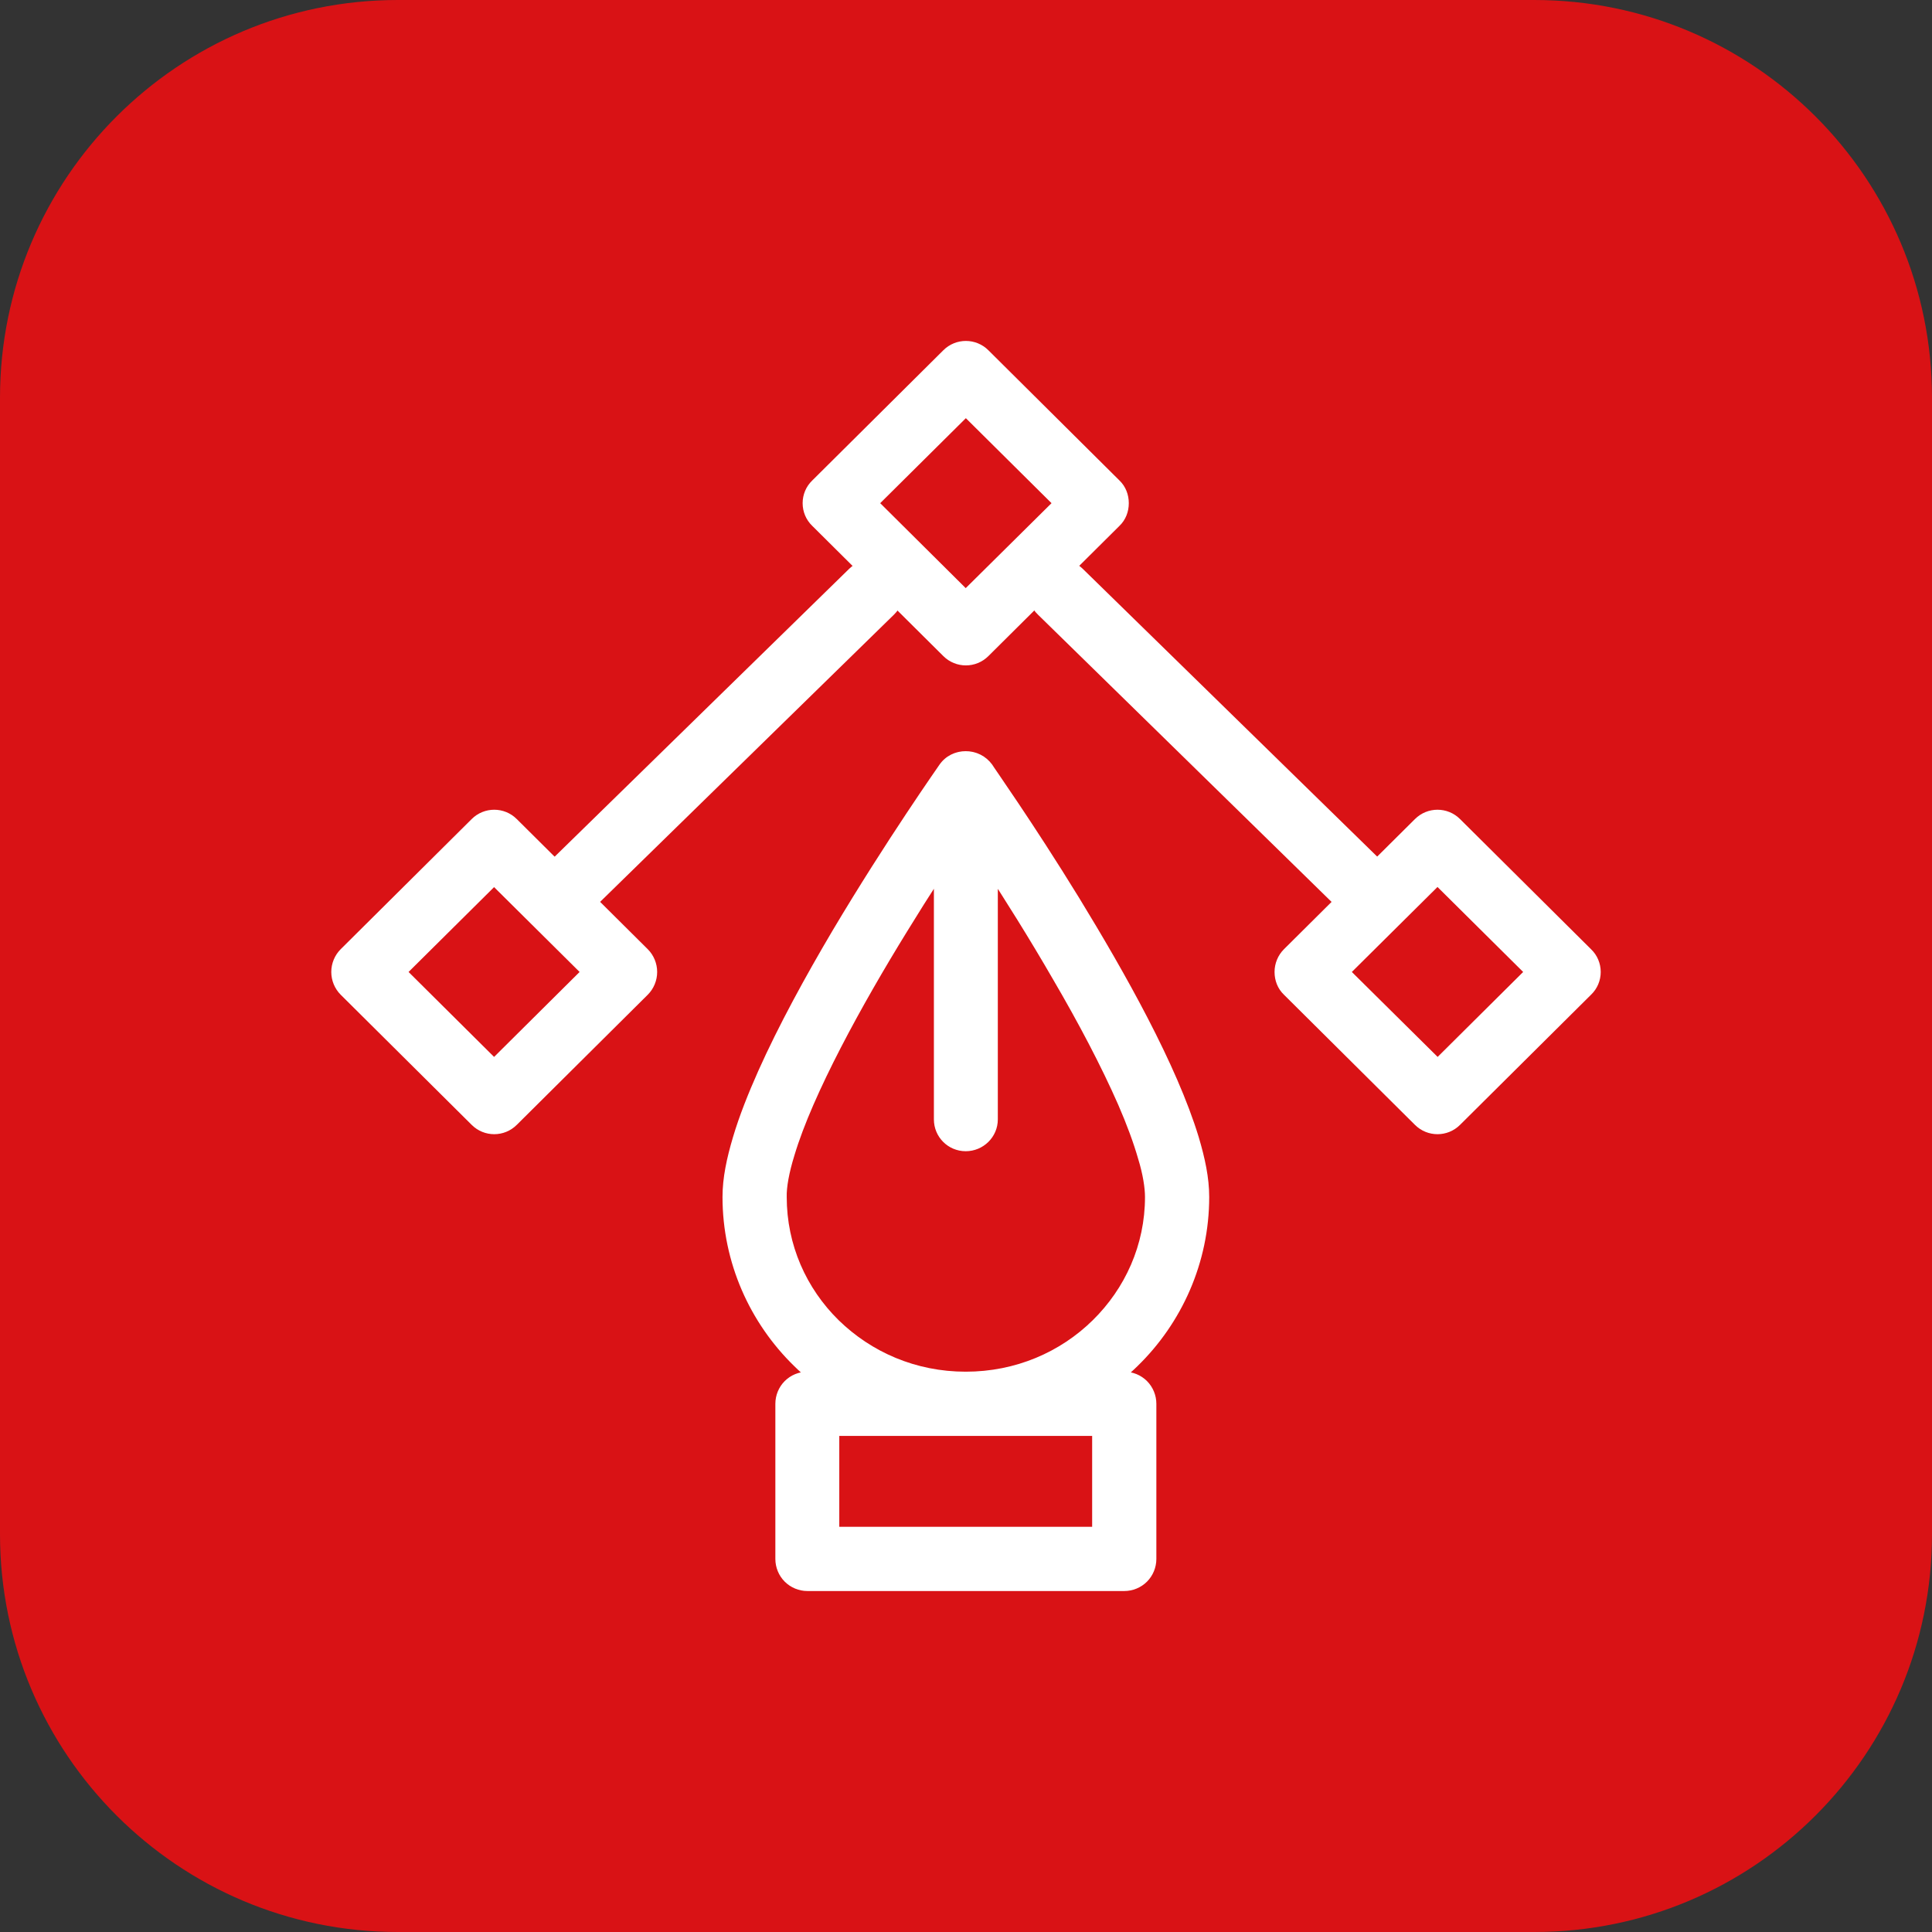
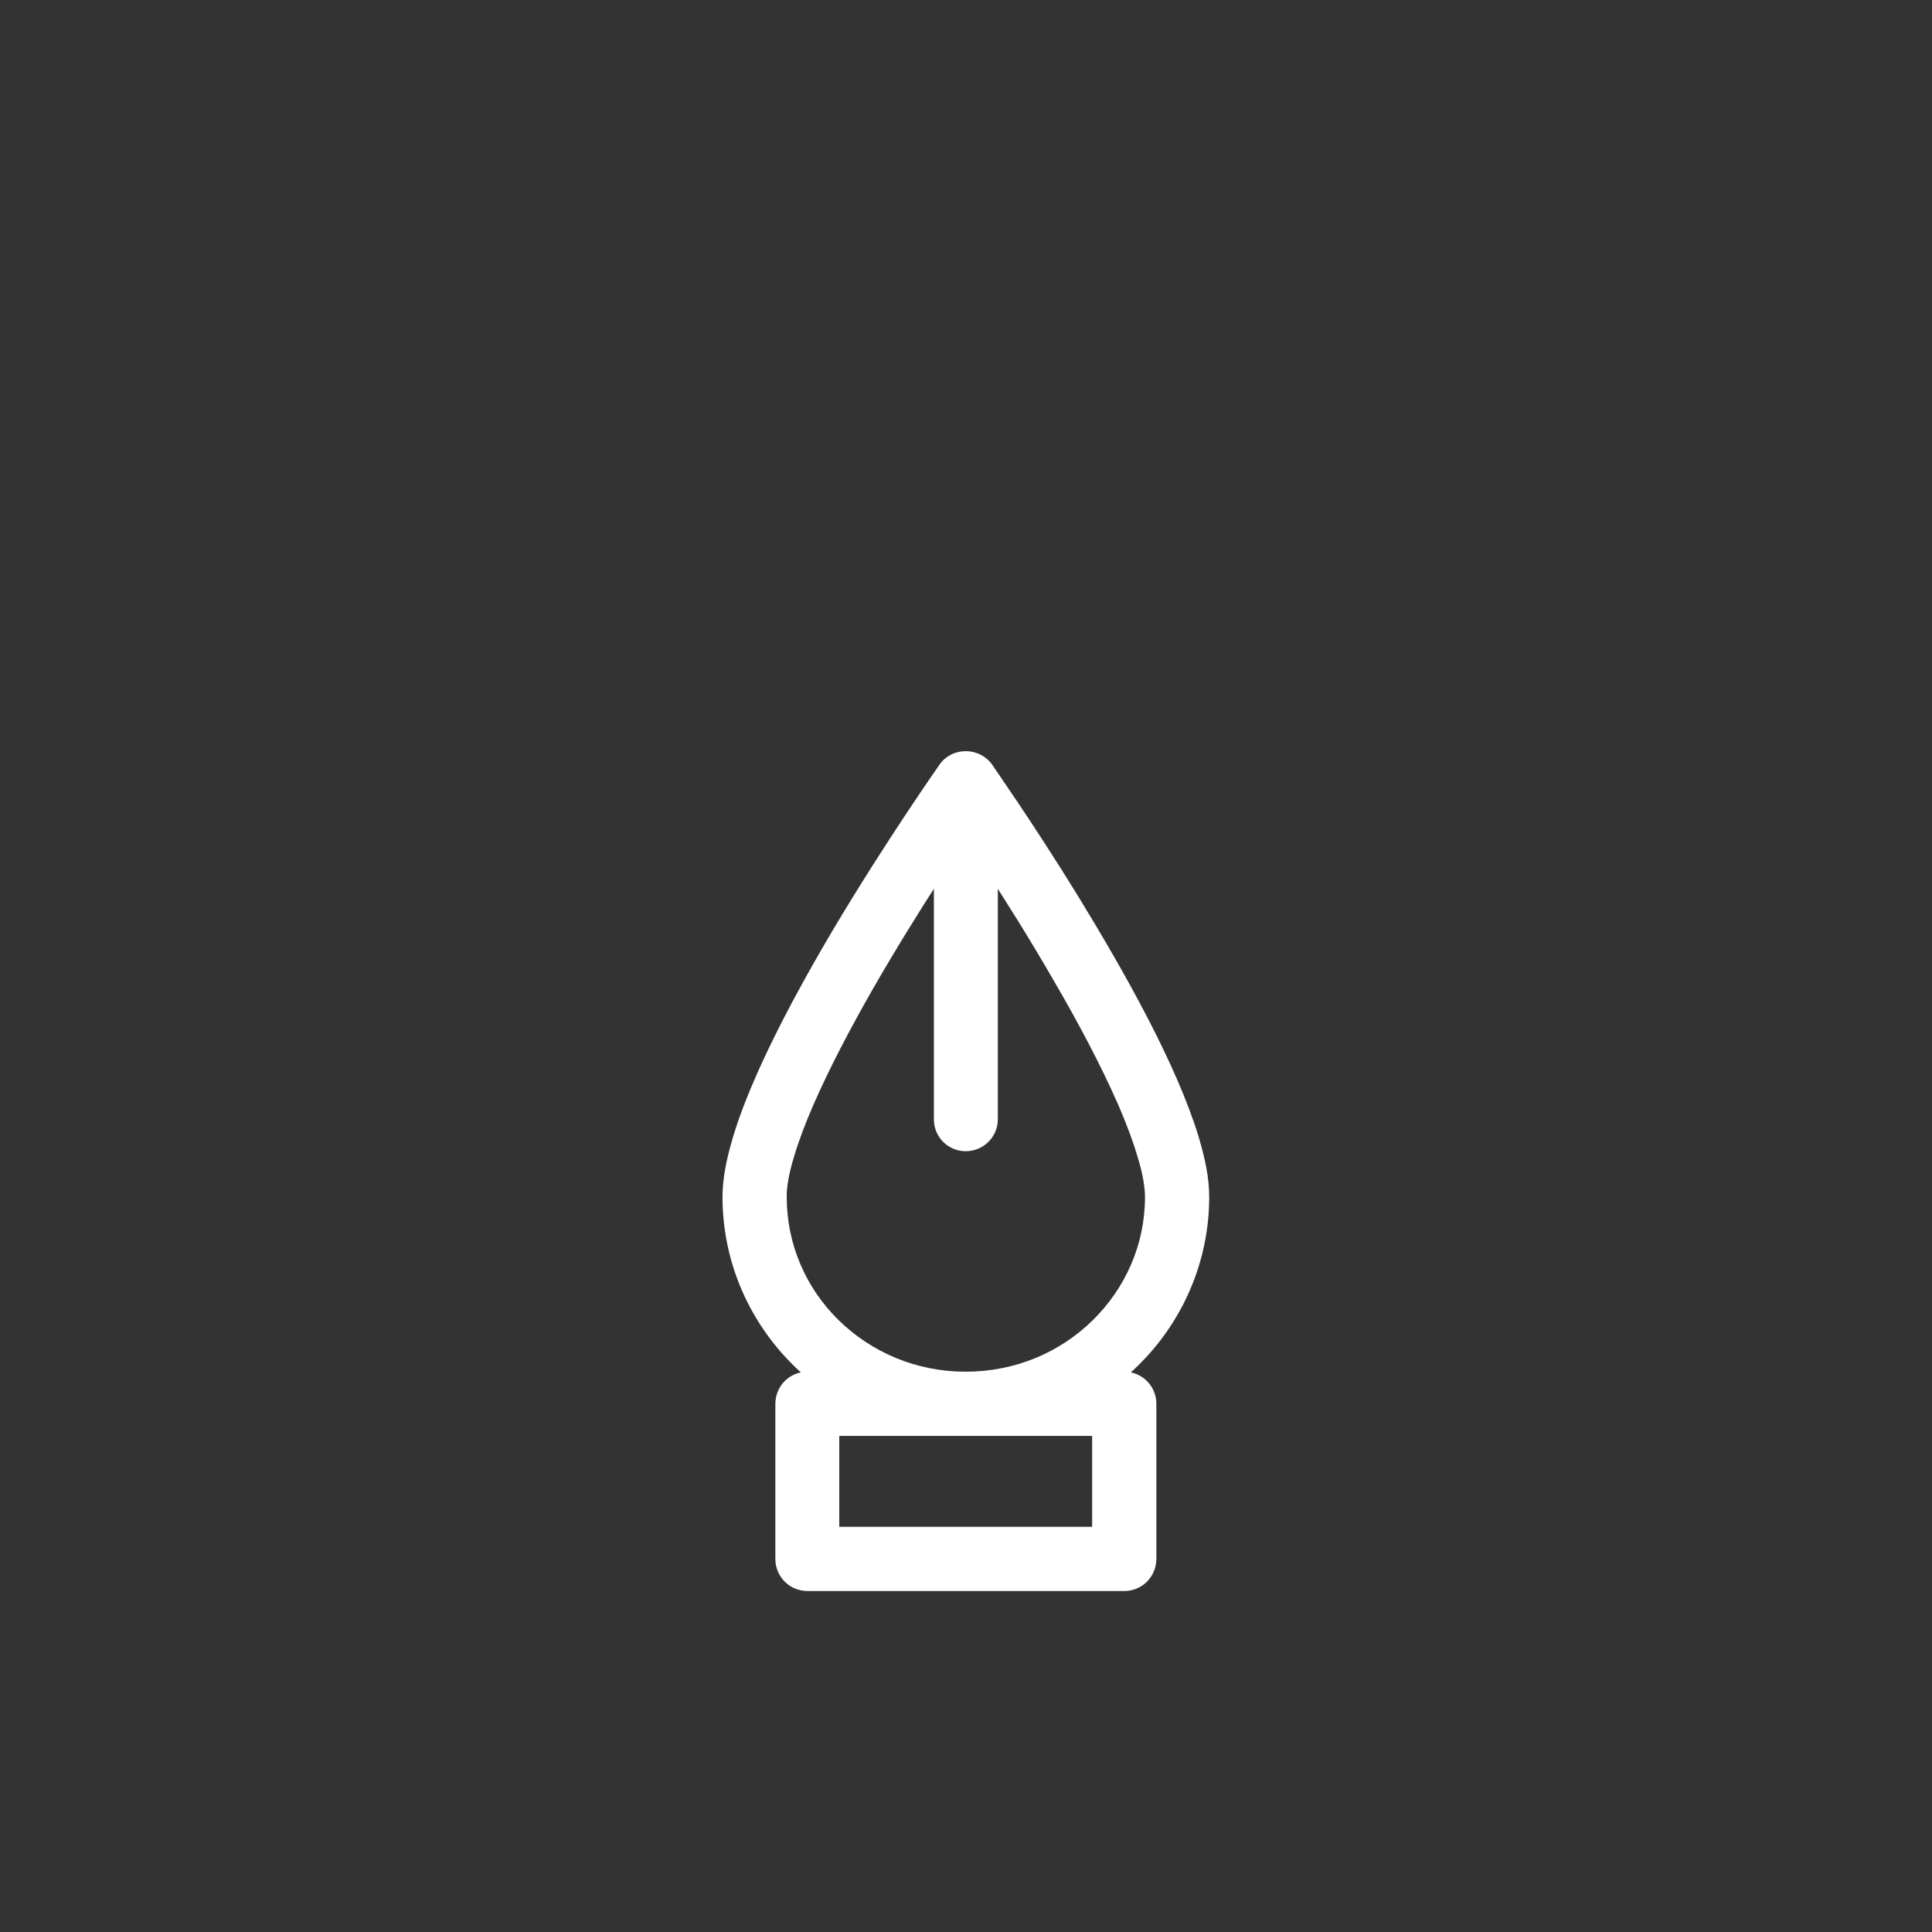
<svg xmlns="http://www.w3.org/2000/svg" width="68" height="68" viewBox="0 0 68 68" fill="none">
  <rect x="0" y="0" width="68" height="68" fill="#333333" stroke="none" />
-   <path d="M14 0C6.27 0 0 6.27 0 14V54C0 61.73 6.27 68 14 68H54C61.74 68 68 61.73 68 54V14C68 6.27 61.74 0 54 0H14Z" fill="#D91215" />
  <path d="M28.42 49.409V50.539H38.44V53.739H29.54V49.409H28.42H27.29V54.869C27.29 55.169 27.41 55.459 27.62 55.669C27.83 55.879 28.12 55.999 28.42 55.999H39.57C39.87 55.999 40.16 55.879 40.37 55.669C40.58 55.459 40.7 55.169 40.7 54.869V49.409C40.7 49.109 40.58 48.819 40.37 48.609C40.16 48.399 39.87 48.279 39.57 48.279H28.42C28.12 48.279 27.83 48.399 27.62 48.609C27.41 48.819 27.29 49.109 27.29 49.409H28.42ZM41.43 42.129H40.3C40.3 43.819 39.6 45.349 38.46 46.469C37.32 47.589 35.75 48.279 33.99 48.279C32.23 48.279 30.67 47.589 29.52 46.469C28.38 45.349 27.69 43.819 27.69 42.129C27.68 41.799 27.77 41.279 27.96 40.669C28.6 38.519 30.35 35.339 31.93 32.779C32.72 31.489 33.47 30.349 34.02 29.529C34.29 29.119 34.52 28.789 34.68 28.559C34.83 28.329 34.92 28.209 34.92 28.209L33.99 27.559L33.07 28.209L33.15 28.329C33.55 28.899 35.38 31.549 37.08 34.499C37.94 35.969 38.76 37.519 39.36 38.889C39.66 39.579 39.9 40.229 40.06 40.789C40.23 41.339 40.3 41.819 40.3 42.129H42.56C42.56 41.449 42.41 40.759 42.19 40.019C41.41 37.459 39.6 34.249 37.98 31.599C36.36 28.959 34.92 26.929 34.92 26.909C34.7 26.609 34.36 26.439 33.99 26.439C33.62 26.439 33.28 26.609 33.07 26.909C33.06 26.929 31.19 29.579 29.3 32.759C28.36 34.349 27.41 36.08 26.69 37.69C26.33 38.499 26.02 39.279 25.8 40.019C25.58 40.759 25.43 41.449 25.43 42.129C25.43 44.449 26.4 46.569 27.95 48.079C29.49 49.599 31.64 50.539 33.99 50.539C36.34 50.539 38.49 49.599 40.04 48.079C41.59 46.569 42.56 44.449 42.56 42.129H41.43ZM32.87 27.559V39.399C32.87 40.019 33.37 40.519 33.99 40.519C34.61 40.519 35.12 40.019 35.12 39.399V27.559C35.12 26.939 34.62 26.439 33.99 26.439C33.36 26.439 32.87 26.939 32.87 27.559Z" fill="white" />
-   <path d="M33.99 13.13L33.2 13.93L37.01 17.71L33.99 20.7L30.98 17.71L34.79 13.93L33.99 13.13L33.2 12.33L28.59 16.91C28.37 17.12 28.25 17.41 28.25 17.71C28.25 18.01 28.37 18.3 28.59 18.51L33.2 23.09C33.64 23.53 34.35 23.53 34.79 23.09L39.4 18.51C39.62 18.3 39.73 18.01 39.73 17.71C39.73 17.41 39.62 17.12 39.4 16.91L34.79 12.33C34.35 11.89 33.64 11.89 33.2 12.33L33.99 13.13ZM50.6 29.63L49.8 30.43L53.61 34.21L50.6 37.2L47.58 34.21L51.39 30.43L50.6 29.63L49.8 28.83L45.19 33.41C44.98 33.62 44.86 33.91 44.86 34.21C44.86 34.51 44.97 34.8 45.19 35.01L49.8 39.59C50.24 40.03 50.95 40.03 51.39 39.59L56 35.01C56.22 34.8 56.34 34.51 56.34 34.21C56.34 33.91 56.22 33.62 56 33.41L51.39 28.83C50.95 28.39 50.24 28.39 49.8 28.83L50.6 29.63ZM17.39 29.63L16.59 30.43L20.4 34.21L17.39 37.2L14.38 34.21L18.19 30.43L17.4 29.63L16.6 28.83L11.99 33.41C11.78 33.62 11.66 33.91 11.66 34.21C11.66 34.51 11.78 34.8 11.99 35.01L16.6 39.59C17.04 40.03 17.75 40.03 18.19 39.59L22.8 35.01C23.01 34.8 23.13 34.51 23.13 34.21C23.13 33.91 23.01 33.62 22.8 33.41L18.19 28.83C17.75 28.39 17.04 28.39 16.6 28.83L17.4 29.63H17.39Z" fill="white" />
-   <path d="M36.528 21.629L47.608 32.469C48.057 32.899 48.768 32.889 49.208 32.449C49.648 31.999 49.638 31.289 49.188 30.849L38.108 20.019C37.657 19.579 36.947 19.589 36.508 20.039C36.078 20.479 36.078 21.199 36.528 21.629Z" fill="white" />
-   <path d="M20.379 32.469L31.469 21.629C31.909 21.199 31.919 20.479 31.489 20.039C31.049 19.589 30.339 19.579 29.889 20.019L18.809 30.849C18.369 31.289 18.359 31.999 18.789 32.449C19.229 32.889 19.939 32.899 20.389 32.469" fill="white" />
</svg>